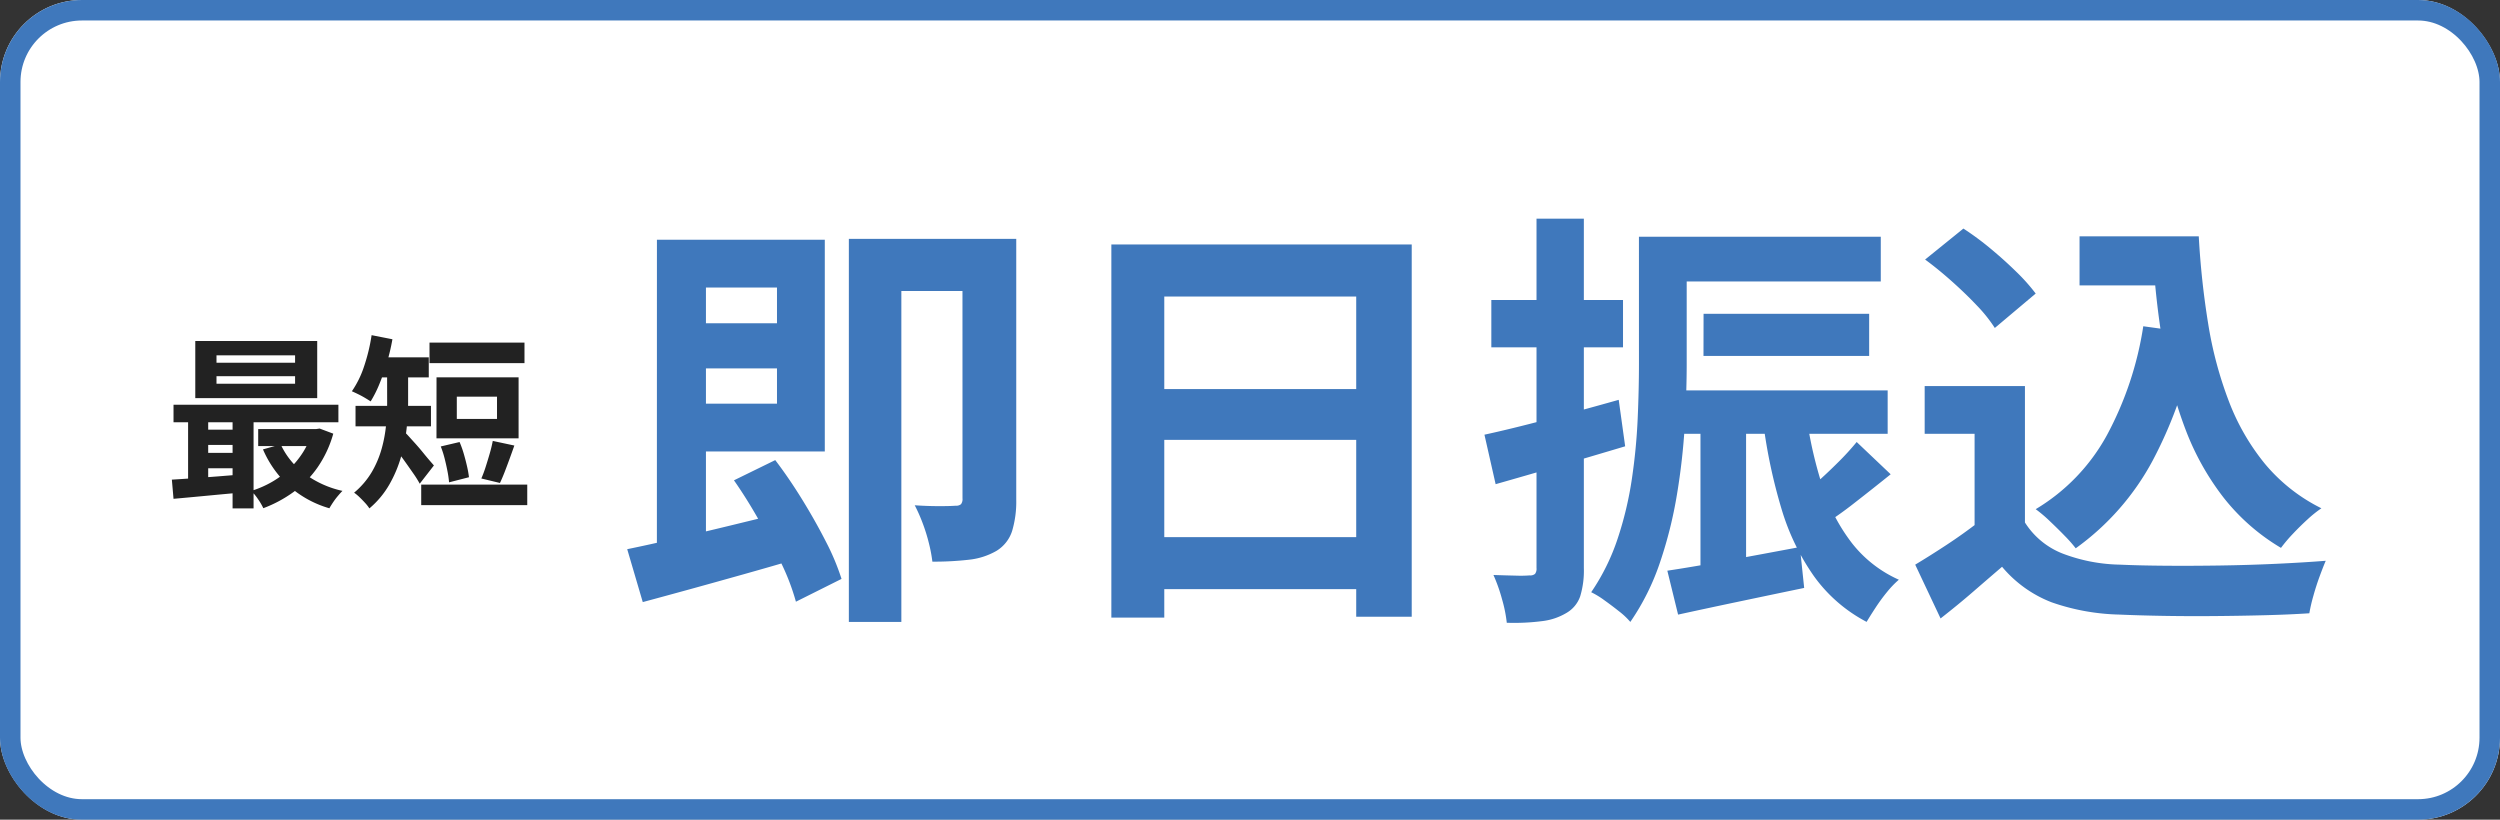
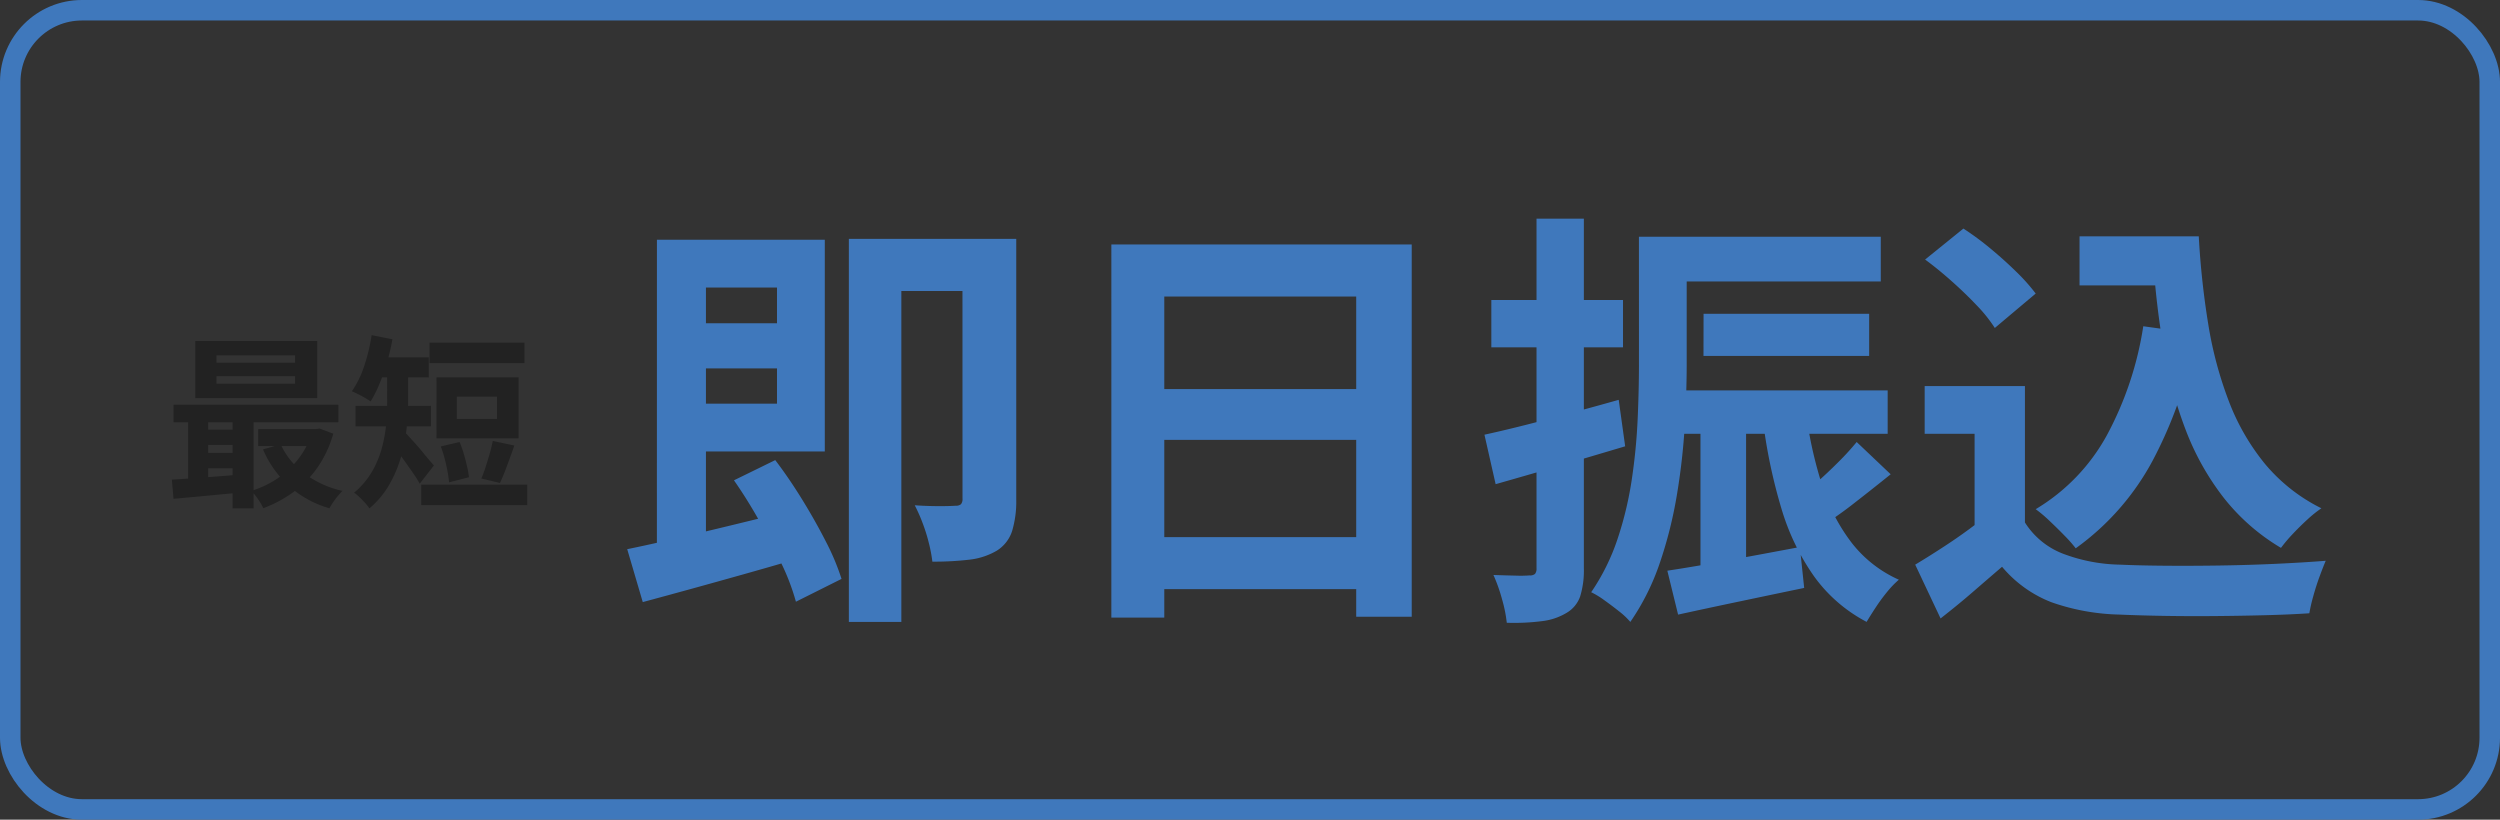
<svg xmlns="http://www.w3.org/2000/svg" width="244" height="80" viewBox="0 0 244 80">
  <rect x="0" y="0" width="244" height="80" fill="#333333" stroke="none" />
  <g id="mv_contents03" transform="translate(-944 -488)">
    <g id="shape" transform="translate(944 488)" fill="#fff" stroke="#3f78bc" stroke-linejoin="round" stroke-width="2">
-       <rect width="244" height="80" rx="8" stroke="none" />
      <rect x="1" y="1" width="242" height="78" rx="7" fill="none" />
    </g>
    <path id="パス_137213" data-name="パス 137213" d="M-77.616-25.452h11.13v4.41h-11.13ZM-79.884-33.6H-75.1V-2.394l-4.788.8Zm-2.9,30.2q2.058-.42,4.683-1.029t5.565-1.323q2.94-.714,5.838-1.428l.588,4.7q-2.562.756-5.25,1.512T-76.566.483q-2.52.693-4.7,1.281Zm10.416-6.72,4.032-1.974q1.344,1.764,2.625,3.843t2.31,4.095A23.166,23.166,0,0,1-61.866-.5l-4.452,2.226A21.931,21.931,0,0,0-67.7-1.932q-.966-2.058-2.184-4.221T-72.366-10.122ZM-77.658-33.6H-63.5v20.664H-77.658V-17.6h9.492v-11.34h-9.492Zm27.594-.084h5.25V-8.232a10.039,10.039,0,0,1-.4,3.045,3.528,3.528,0,0,1-1.533,1.953,6.807,6.807,0,0,1-2.667.861A29.761,29.761,0,0,1-53-2.184a14.31,14.31,0,0,0-.336-1.785,16.815,16.815,0,0,0-.63-2.016,15.569,15.569,0,0,0-.756-1.7q1.218.084,2.373.084t1.617-.042a.736.736,0,0,0,.525-.147.811.811,0,0,0,.147-.567Zm-11.088,0h13.818V-28.6h-8.694V3.7h-5.124Zm25.62.546H-6.216V3.192h-5.418V-28.056H-30.366V3.276h-5.166ZM-32-19.026h22.6v4.956H-32Zm0,14.448H-9.366V.5H-32Zm49.9-29.316H39.564v4.368H17.892Zm4.368,7.518H38.43v4.116H22.26ZM19.068-18.9H40.236v4.242H19.068ZM15.96-33.894h4.662V-21.5q0,2.772-.189,6.027a64.142,64.142,0,0,1-.756,6.7,41.7,41.7,0,0,1-1.659,6.657A23.3,23.3,0,0,1,15.12,3.7a7.247,7.247,0,0,0-1.092-1.029q-.714-.567-1.449-1.092A8.222,8.222,0,0,0,11.3.8a20.927,20.927,0,0,0,2.583-5.229,34.164,34.164,0,0,0,1.386-5.817,57.129,57.129,0,0,0,.567-5.859q.126-2.877.126-5.4Zm6.006,17.766h4.452V-.21L21.966.168ZM18.732-1.3q2.52-.378,5.943-1.008t6.993-1.3l.42,3.99q-3.234.672-6.426,1.344t-5.88,1.26ZM37.212-13.86l3.318,3.15Q38.808-9.324,37-7.917a36.224,36.224,0,0,1-3.318,2.331l-2.478-2.6q.966-.714,2.058-1.68t2.163-2.037A25.62,25.62,0,0,0,37.212-13.86ZM32.34-16.17a40.6,40.6,0,0,0,1.575,6.762A17.782,17.782,0,0,0,36.75-3.99,12.027,12.027,0,0,0,41.328-.42,9.2,9.2,0,0,0,40.194.756a17.542,17.542,0,0,0-1.113,1.512q-.525.8-.9,1.428A14.743,14.743,0,0,1,33.033-.777a22.645,22.645,0,0,1-3.15-6.531A52.336,52.336,0,0,1,28.1-15.666ZM.882-14.574q2.52-.546,6.027-1.47t7.077-1.932l.63,4.536q-3.234.966-6.531,1.932T1.974-9.744ZM1.554-27.72H14.406v4.62H1.554Zm4.41-7.938h4.62v34.1A8.622,8.622,0,0,1,10.227,1.2,3,3,0,0,1,8.9,2.814a5.942,5.942,0,0,1-2.331.8,21.47,21.47,0,0,1-3.507.168A13.445,13.445,0,0,0,2.6,1.491a15.942,15.942,0,0,0-.84-2.373Q2.94-.84,3.927-.819A12.249,12.249,0,0,0,5.292-.84a.735.735,0,0,0,.525-.147.811.811,0,0,0,.147-.567Zm53,1.722h8.9v4.788h-8.9Zm6.342,0H70.6a80.287,80.287,0,0,0,.924,8.568,37.829,37.829,0,0,0,2.016,7.539,22.03,22.03,0,0,0,3.528,6.111,16.948,16.948,0,0,0,5.5,4.326A11.608,11.608,0,0,0,81.207-6.3q-.735.672-1.428,1.407a14.684,14.684,0,0,0-1.155,1.365A20.2,20.2,0,0,1,73-8.463a25.674,25.674,0,0,1-3.675-6.573,41.92,41.92,0,0,1-2.142-7.854,81.061,81.061,0,0,1-1.029-8.778h-.84Zm-.126,8.778,5.166.714a41.9,41.9,0,0,1-4.242,12.39A25.079,25.079,0,0,1,58.59-3.486,13.279,13.279,0,0,0,57.519-4.7q-.693-.714-1.47-1.449a13.392,13.392,0,0,0-1.365-1.155,19.042,19.042,0,0,0,6.951-7.224A32.876,32.876,0,0,0,65.184-25.158ZM53.634-19.32v15.5H48.72V-14.658H43.848V-19.32Zm0,13.314a7.633,7.633,0,0,0,3.654,3.024A16.48,16.48,0,0,0,62.916-1.89q1.848.084,4.389.105t5.355-.021q2.814-.042,5.523-.168t4.809-.294Q82.74-1.68,82.4-.756t-.609,1.89a16.247,16.247,0,0,0-.4,1.722q-1.89.126-4.326.189t-5,.084q-2.562.021-4.956-.021t-4.284-.126a21.416,21.416,0,0,1-6.594-1.2,11.878,11.878,0,0,1-4.83-3.465Q50.022-.5,48.573.756T45.4,3.36L42.924-1.89q1.47-.882,3.066-1.932t3.066-2.184ZM43.89-31.668l3.738-3.024a27.774,27.774,0,0,1,2.646,1.953q1.344,1.113,2.52,2.268a18.324,18.324,0,0,1,1.89,2.121l-3.99,3.36a14.264,14.264,0,0,0-1.743-2.184q-1.113-1.176-2.457-2.373T43.89-31.668Z" transform="translate(1088 545)" fill="#3f78bc" />
    <path id="パス_137212" data-name="パス 137212" d="M5.13-11.286v.738H12.8v-.738Zm0-2.034v.72H12.8v-.72Zm-2.07-1.4h11.9v5.58H3.06ZM.936-8.5H17.028v1.71H.936ZM9.2-6.12h5.886v1.656H9.2Zm-5.49.054H7.794v1.494H3.708Zm0,2.268H7.794V-2.3H3.708Zm7.686-.828a7.442,7.442,0,0,0,2.313,2.844A9.659,9.659,0,0,0,17.424-.09q-.2.2-.45.5a6.724,6.724,0,0,0-.468.621q-.216.324-.36.576a10.135,10.135,0,0,1-3.933-2.16A10.433,10.433,0,0,1,9.666-4.14ZM14.436-6.12h.4l.36-.054,1.332.5a10.977,10.977,0,0,1-1.53,3.285A10.166,10.166,0,0,1,12.663.009,12.421,12.421,0,0,1,9.7,1.6,5.914,5.914,0,0,0,9.18.711a5.812,5.812,0,0,0-.648-.8,9.927,9.927,0,0,0,1.989-.864A8.825,8.825,0,0,0,12.24-2.232,8.559,8.559,0,0,0,13.581-3.87,7.291,7.291,0,0,0,14.436-5.8ZM.774-1.188q.918-.054,2.052-.135T5.22-1.5q1.26-.1,2.538-.207V.054Q5.94.216,4.149.387T.936.684ZM6.7-7.938H8.748V1.62H6.7ZM2.358-7.9H4.32V-.54H2.358Zm23.562-6.66h9.27v2H25.92ZM25.11-.7H35.46v2H25.11Zm1.908-3.726,1.836-.432A9.735,9.735,0,0,1,29.268-3.7q.18.621.315,1.215a10.055,10.055,0,0,1,.189,1.062l-1.944.5A9.873,9.873,0,0,0,27.675-2q-.117-.612-.279-1.251A9.389,9.389,0,0,0,27.018-4.428Zm5.076-.54,2.106.45q-.234.666-.477,1.332t-.477,1.269q-.234.6-.45,1.053L30.978-1.3A11.226,11.226,0,0,0,31.4-2.43q.207-.648.4-1.314T32.094-4.968Zm-3.51-4.32V-7.11h3.924V-9.288Zm-1.98-1.89h8.01V-5.22H26.6ZM21.78-12.1h2.052v3.4A23.8,23.8,0,0,1,23.688-6.2a16.628,16.628,0,0,1-.54,2.763A12.171,12.171,0,0,1,22.005-.72a8.717,8.717,0,0,1-1.953,2.34,3.771,3.771,0,0,0-.423-.54Q19.35.774,19.062.5a4.079,4.079,0,0,0-.5-.414A7.859,7.859,0,0,0,20.3-1.953a9.664,9.664,0,0,0,.963-2.3,13.176,13.176,0,0,0,.423-2.331q.1-1.143.1-2.133Zm-1.368-1.026h5.436v1.962H20.412ZM18.7-8.388h7.362v2H18.7Zm4.734,2.5q.18.162.486.5t.675.747q.369.414.711.837t.63.756l.414.477L24.966-.792a10.39,10.39,0,0,0-.6-.963q-.369-.531-.765-1.089T22.824-3.9q-.378-.495-.648-.837Zm-3.168-9.4,2.034.4a20.188,20.188,0,0,1-.531,2.259,21.546,21.546,0,0,1-.738,2.106,11.5,11.5,0,0,1-.855,1.7q-.216-.144-.549-.342t-.684-.369q-.351-.171-.6-.279a9.469,9.469,0,0,0,1.2-2.457A17.674,17.674,0,0,0,20.268-15.282Z" transform="translate(960 536)" fill="#222" />
  </g>
</svg>